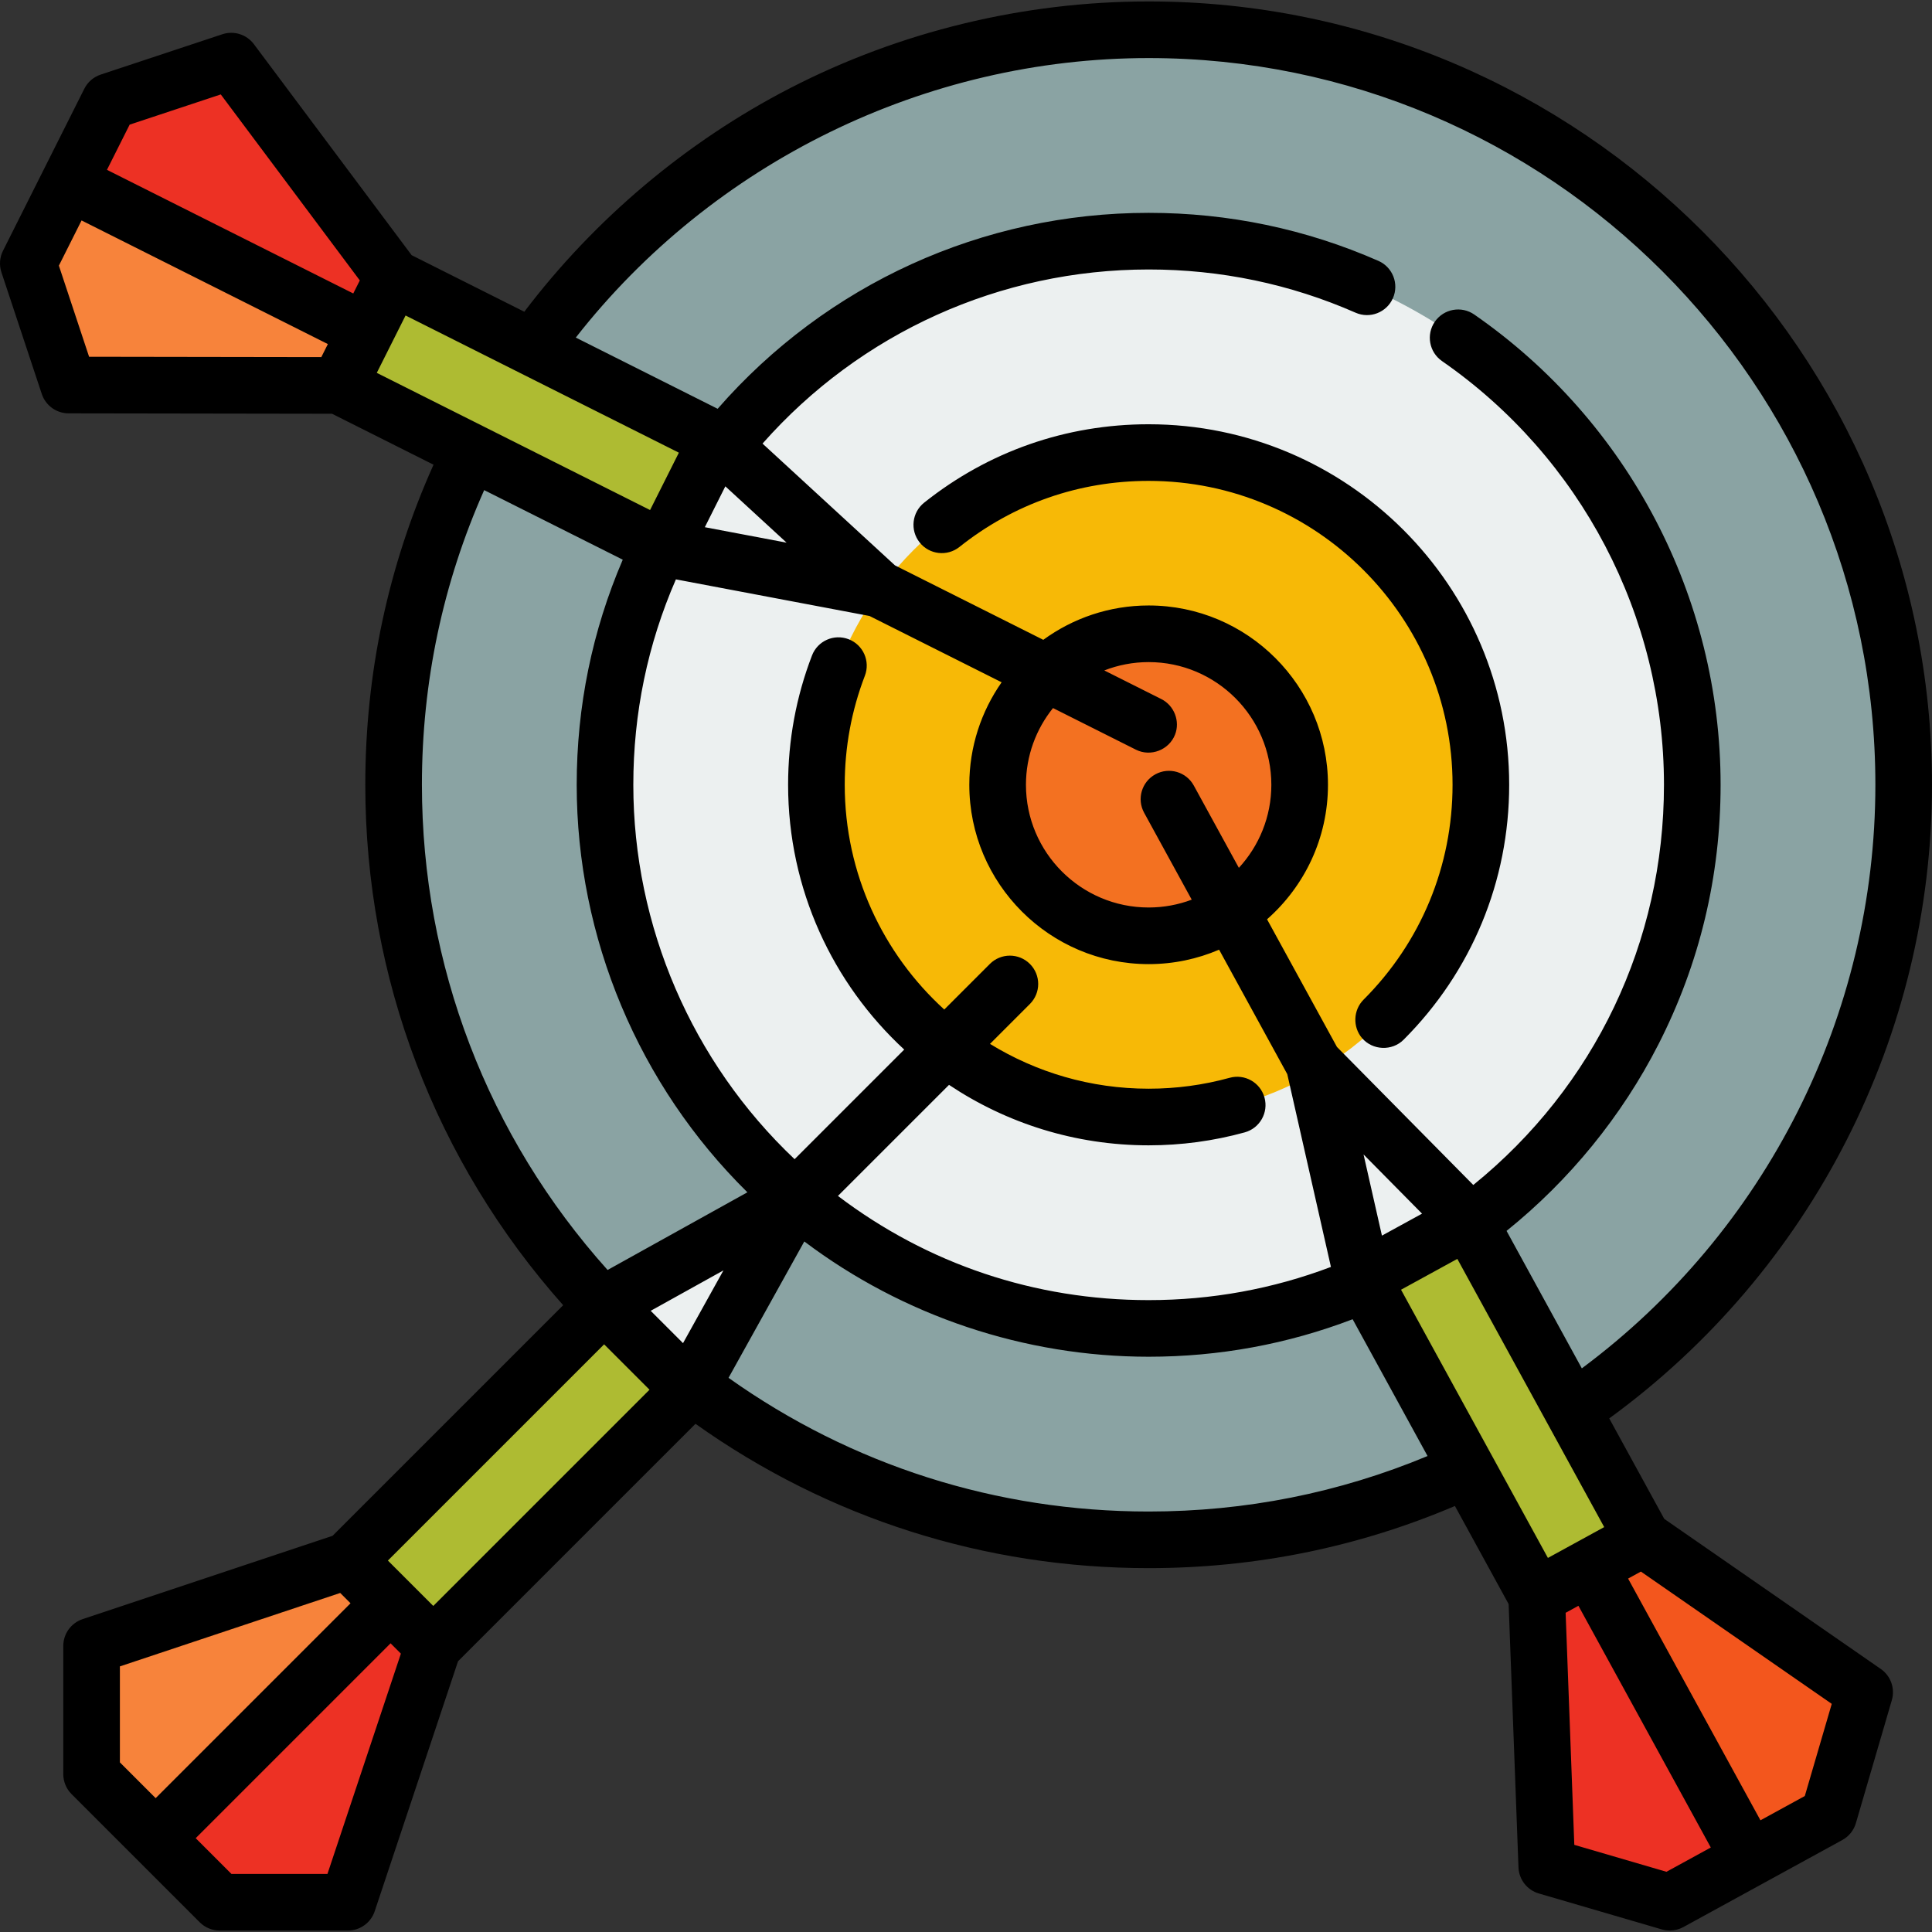
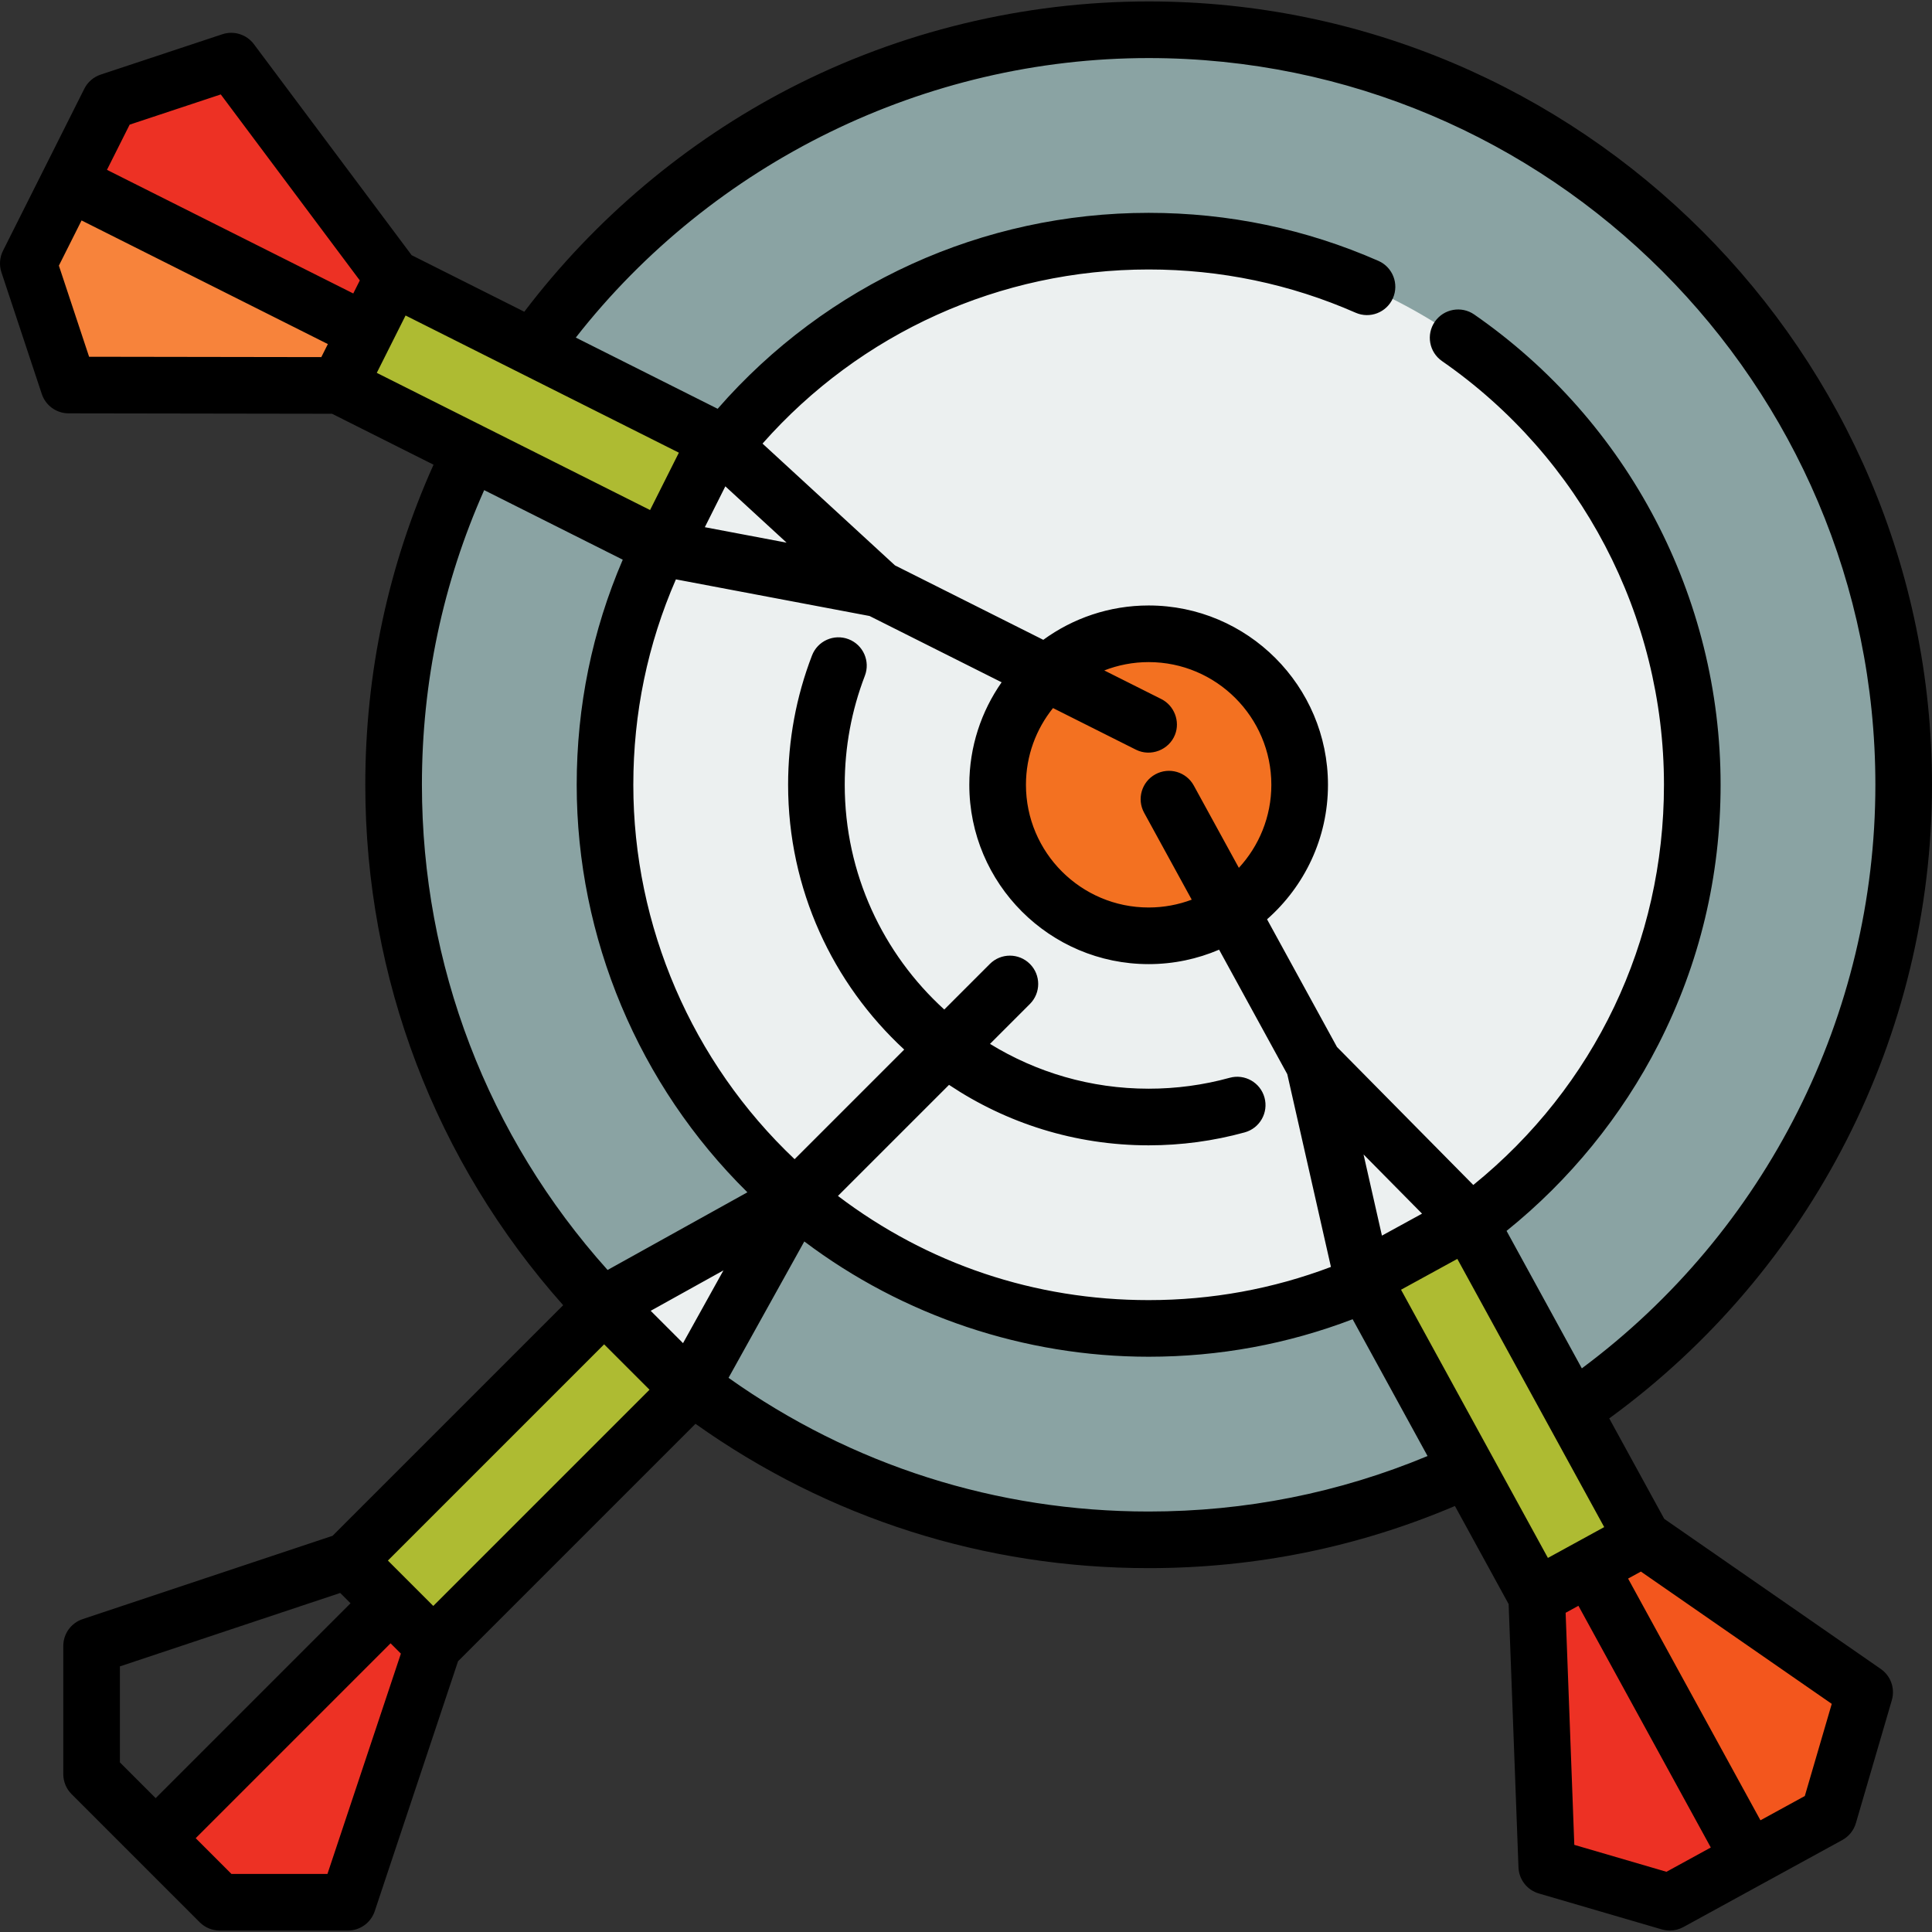
<svg xmlns="http://www.w3.org/2000/svg" version="1.1" id="Capa_1" x="0px" y="0px" viewBox="0 0 511.999 511.999" style="enable-background:new 0 0 511.999 511.999;" xml:space="preserve">
  <rect x="0" y="0" width="511.999" height="511.999" fill="#333333" stroke="none" />
  <circle style="fill:#8AA3A3;" cx="304.403" cy="207.977" r="200.094" />
  <circle style="fill:#ECF0F0;" cx="304.403" cy="207.977" r="144.068" />
-   <circle style="fill:#F7B906;" cx="304.403" cy="207.977" r="88.041" />
  <circle style="fill:#F37121;" cx="304.403" cy="207.977" r="40.019" />
  <rect x="123.873" y="61.358" transform="matrix(0.449 -0.894 0.894 0.449 -20.627 185.324)" style="fill:#AEBB32;" width="32.014" height="96.042" />
  <polygon style="fill:#ECF0F0;" points="175.617,145.237 232.87,156.064 189.979,116.624 " />
  <polygon style="fill:#F7833B;" points="96.96,87.844 18.275,48.348 7.504,69.807 18.192,102.038 89.779,102.15 " />
  <polygon style="fill:#ED3124;" points="96.96,87.844 18.275,48.348 29.047,26.888 61.278,16.2 104.141,73.538 " />
  <rect x="121.46" y="342.9" transform="matrix(-0.707 -0.707 0.707 -0.707 -41.752 764.551)" style="fill:#AEBB32;" width="32.015" height="96.044" />
  <polygon style="fill:#ECF0F0;" points="182.738,368.287 211.035,317.352 160.099,345.65 " />
  <polygon style="fill:#ED3124;" points="103.505,424.883 41.249,487.137 58.228,504.116 92.185,504.116 114.823,436.202 " />
-   <polygon style="fill:#F7833B;" points="103.505,424.883 41.249,487.137 24.271,470.159 24.271,436.202 92.185,413.563 " />
  <rect x="382.198" y="325.233" transform="matrix(-0.877 0.48 -0.48 -0.877 926.748 509.38)" style="fill:#AEBB32;" width="32.015" height="96.045" />
  <polygon style="fill:#ECF0F0;" points="389.182,323.433 348.232,281.982 361.102,338.81 " />
  <polygon style="fill:#F3561D;" points="421.275,415.362 463.563,492.582 484.623,481.049 494.151,448.456 435.315,407.674 " />
  <polygon style="fill:#ED3124;" points="421.275,415.362 463.563,492.582 442.503,504.116 409.91,494.588 407.235,423.051 " />
-   <path d="M244.91,133.209c-3.242,2.582-3.776,7.303-1.194,10.545c2.582,3.243,7.303,3.775,10.545,1.194  c14.378-11.454,31.716-17.508,50.142-17.508c44.409,0,80.538,36.129,80.538,80.538c0,21.512-8.377,41.737-23.589,56.949  c-2.731,2.732-2.913,7.244-0.398,10.181c2.806,3.277,7.958,3.483,11.01,0.43c18.045-18.046,27.984-42.04,27.984-67.561  c0-52.684-42.861-95.545-95.545-95.545C282.544,112.432,261.973,119.617,244.91,133.209z" />
  <path d="M498.425,442.29l-57.379-39.774l-14.582-26.626c53.633-39.052,85.535-101.487,85.535-167.912  c0-114.47-93.128-207.597-207.597-207.597c-33.042,0-65.923,7.958-95.089,23.011c-27.406,14.146-51.672,34.595-70.367,59.221  l-29.857-14.986L67.288,11.708c-1.934-2.586-5.304-3.645-8.372-2.629L26.685,19.767c-1.889,0.626-3.452,1.978-4.344,3.756  L0.797,66.442c-0.892,1.778-1.042,3.839-0.416,5.728L11.069,104.4c1.016,3.065,3.881,5.137,7.11,5.142l69.816,0.109l26.895,13.499  c-11.992,26.726-18.084,55.239-18.084,84.826c0,51.127,18.584,99.868,52.441,137.915l-61.113,61.113l-66.234,22.078  c-3.064,1.021-5.13,3.889-5.13,7.118v33.957c0,1.99,0.79,3.899,2.198,5.305l33.957,33.957c1.407,1.408,3.316,2.198,5.305,2.198  h33.957c3.23,0,6.097-2.067,7.118-5.13l22.078-66.234l62.927-62.928c35.213,25.036,76.63,38.247,120.093,38.247  c28.211,0,55.488-5.539,81.164-16.469l14.236,25.995l2.609,69.769c0.121,3.228,2.293,6.016,5.394,6.921l32.593,9.526  c0.69,0.202,1.399,0.301,2.105,0.301c1.249,0,2.489-0.312,3.605-0.922l42.121-23.067c1.745-0.956,3.039-2.565,3.599-4.476  l9.526-32.593C502.258,447.461,501.08,444.13,498.425,442.29z M410.212,412.865l-38.923-71.077l7.458-4.085l7.458-4.085  l38.924,71.077L410.212,412.865z M335.102,290.861c-1.102-3.995-5.233-6.34-9.228-5.237c-6.956,1.919-14.181,2.892-21.472,2.892  c-15.398,0-29.796-4.35-42.042-11.877l10.576-10.576c2.93-2.93,2.93-7.682,0-10.611c-2.93-2.93-7.681-2.93-10.612,0l-12.082,12.082  c-16.196-14.742-26.378-35.982-26.378-59.556c0-9.961,1.794-19.68,5.333-28.888c1.487-3.868-0.443-8.21-4.312-9.696  c-3.869-1.488-8.21,0.443-9.696,4.312c-4.202,10.932-6.333,22.464-6.333,34.272c0,27.711,11.863,52.701,30.771,70.169  l-29.049,29.049c-27.186-25.728-42.742-61.755-42.742-99.217c0-18.971,3.799-37.261,11.286-54.441l51.317,9.705l35.003,17.569  c-5.389,7.706-8.565,17.07-8.565,27.167c0,26.203,21.319,47.522,47.522,47.522c6.627,0,12.939-1.368,18.675-3.829l18.068,32.994  l11.569,51.08c-15.401,5.836-31.622,8.796-48.313,8.796c-30.123,0-58.5-9.535-82.336-27.609L251.5,287.5  c15.157,10.117,33.352,16.023,52.902,16.023c8.64,0,17.206-1.155,25.462-3.433C333.859,298.988,336.205,294.856,335.102,290.861z   M99.851,98.811l7.63-15.201l72.426,36.354l-7.63,15.201L99.851,98.811z M191.584,130.154l0.638-1.273l16.237,14.93l-21.673-4.099  L191.584,130.154z M301.037,198.676c3.905,1.961,8.764,0.075,10.356-3.979c1.398-3.56-0.21-7.721-3.624-9.433l-15.125-7.592  c3.65-1.421,7.613-2.209,11.759-2.209c17.929,0,32.515,14.587,32.515,32.515c0,8.482-3.268,16.213-8.606,22.008l-11.943-21.807  c-1.989-3.634-6.547-4.968-10.186-2.977c-3.635,1.99-4.967,6.55-2.977,10.186l12.613,23.032c-3.555,1.338-7.4,2.074-11.417,2.074  c-17.929,0-32.515-14.587-32.515-32.515c0-7.691,2.689-14.761,7.169-20.334L301.037,198.676z M366.224,327.451l-4.872-21.513  l15.502,15.692l-5.315,2.91L366.224,327.451z M304.403,15.387c106.195,0,192.59,86.396,192.59,192.59  c0,60.979-28.971,118.348-77.791,154.65l-19.949-36.428c16.682-13.413,30.541-30.41,40.242-49.423  c10.935-21.43,16.48-44.578,16.48-68.799c0-49.682-24.403-96.271-65.279-124.624c-3.405-2.362-8.08-1.516-10.442,1.889  c-2.362,3.406-1.517,8.081,1.889,10.443c36.833,25.551,58.825,67.53,58.825,112.294c0,41.614-18.356,79.975-50.529,106.051  l-36.129-36.571l-18.529-33.834c9.889-8.715,16.145-21.46,16.145-35.646c0-26.203-21.319-47.522-47.522-47.522  c-10.429,0-20.077,3.386-27.923,9.103l-39.303-19.728l-35.101-32.277c25.962-29.379,62.988-46.141,102.328-46.141  c19.078,0,37.532,3.856,54.847,11.458c3.796,1.666,8.222-0.06,9.888-3.854c1.666-3.794-0.06-8.221-3.854-9.887  c-19.23-8.443-39.713-12.725-60.882-12.725c-43.988,0-85.373,18.872-114.217,51.926l-37.593-18.871  C188.961,42.983,245.306,15.387,304.403,15.387z M58.506,25.025l36.848,49.29l-1.735,3.456L28.347,45.008l6.011-11.975  L58.506,25.025z M15.604,70.395l6.011-11.976l65.273,32.763l-1.735,3.456l-61.542-0.095L15.604,70.395z M128.31,129.887  l36.726,18.435c-8.094,18.852-12.205,38.889-12.205,59.655c0,40.559,16.428,79.6,45.237,107.995l-37.051,20.584  c-31.766-35.387-49.205-80.864-49.205-128.579C111.812,180.745,117.368,154.499,128.31,129.887z M181.009,355.947l-8.57-8.57  l19.282-10.713L181.009,355.947z M31.775,441.609l58.383-19.461l2.734,2.734l-51.643,51.643l-9.475-9.474v-25.442H31.775z   M86.777,496.612H61.336l-9.474-9.475l51.643-51.643l2.734,2.734L86.777,496.612z M114.824,425.59l-12.027-12.027L160.1,356.26  l12.027,12.027L114.824,425.59z M304.403,400.567c-40.294,0-78.687-12.236-111.333-35.426l20.079-36.144  c26.157,19.728,58.373,30.55,91.254,30.55c18.678,0,36.829-3.347,54.06-9.937l19.852,36.252  C354.906,395.615,330.077,400.567,304.403,400.567z M441.625,496.042l-24.418-7.137l-2.3-61.499l3.392-1.857l17.54,32.029  l17.54,32.029L441.625,496.042z M478.293,475.961l-11.754,6.436L431.46,418.34l0.423-0.232l2.969-1.626l50.579,35.059  L478.293,475.961z" />
  <g>
</g>
  <g>
</g>
  <g>
</g>
  <g>
</g>
  <g>
</g>
  <g>
</g>
  <g>
</g>
  <g>
</g>
  <g>
</g>
  <g>
</g>
  <g>
</g>
  <g>
</g>
  <g>
</g>
  <g>
</g>
  <g>
</g>
</svg>